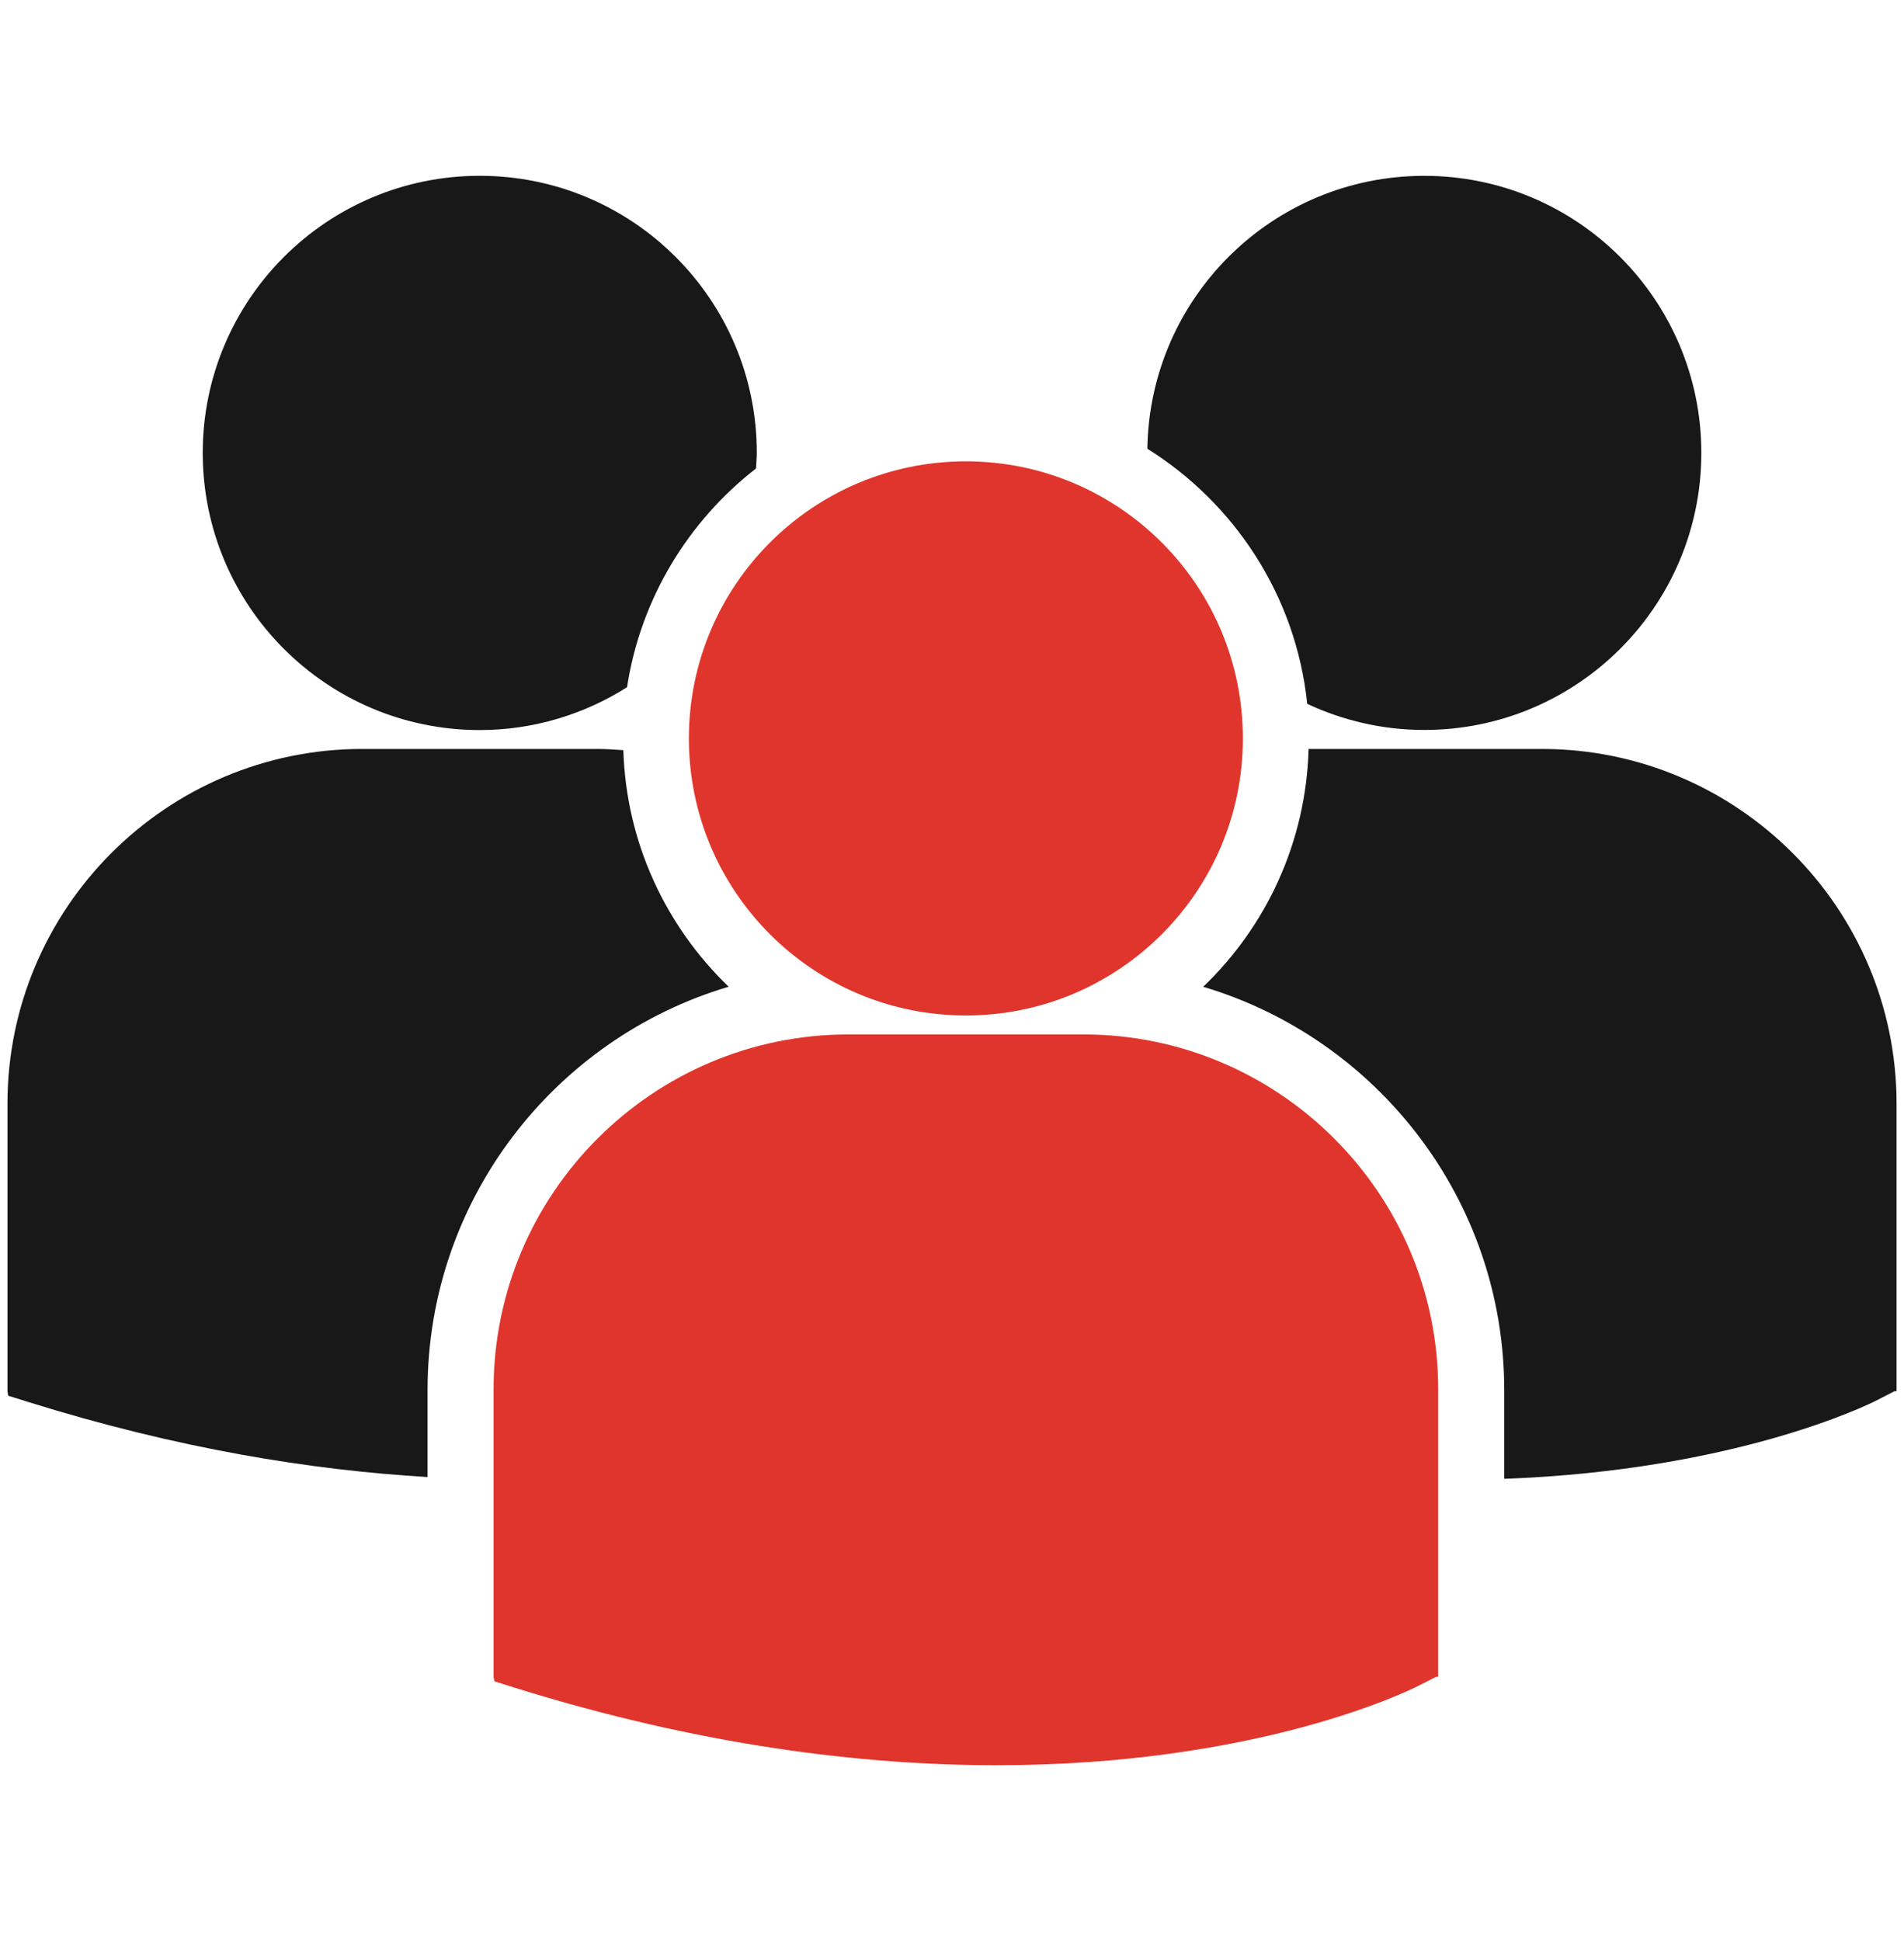
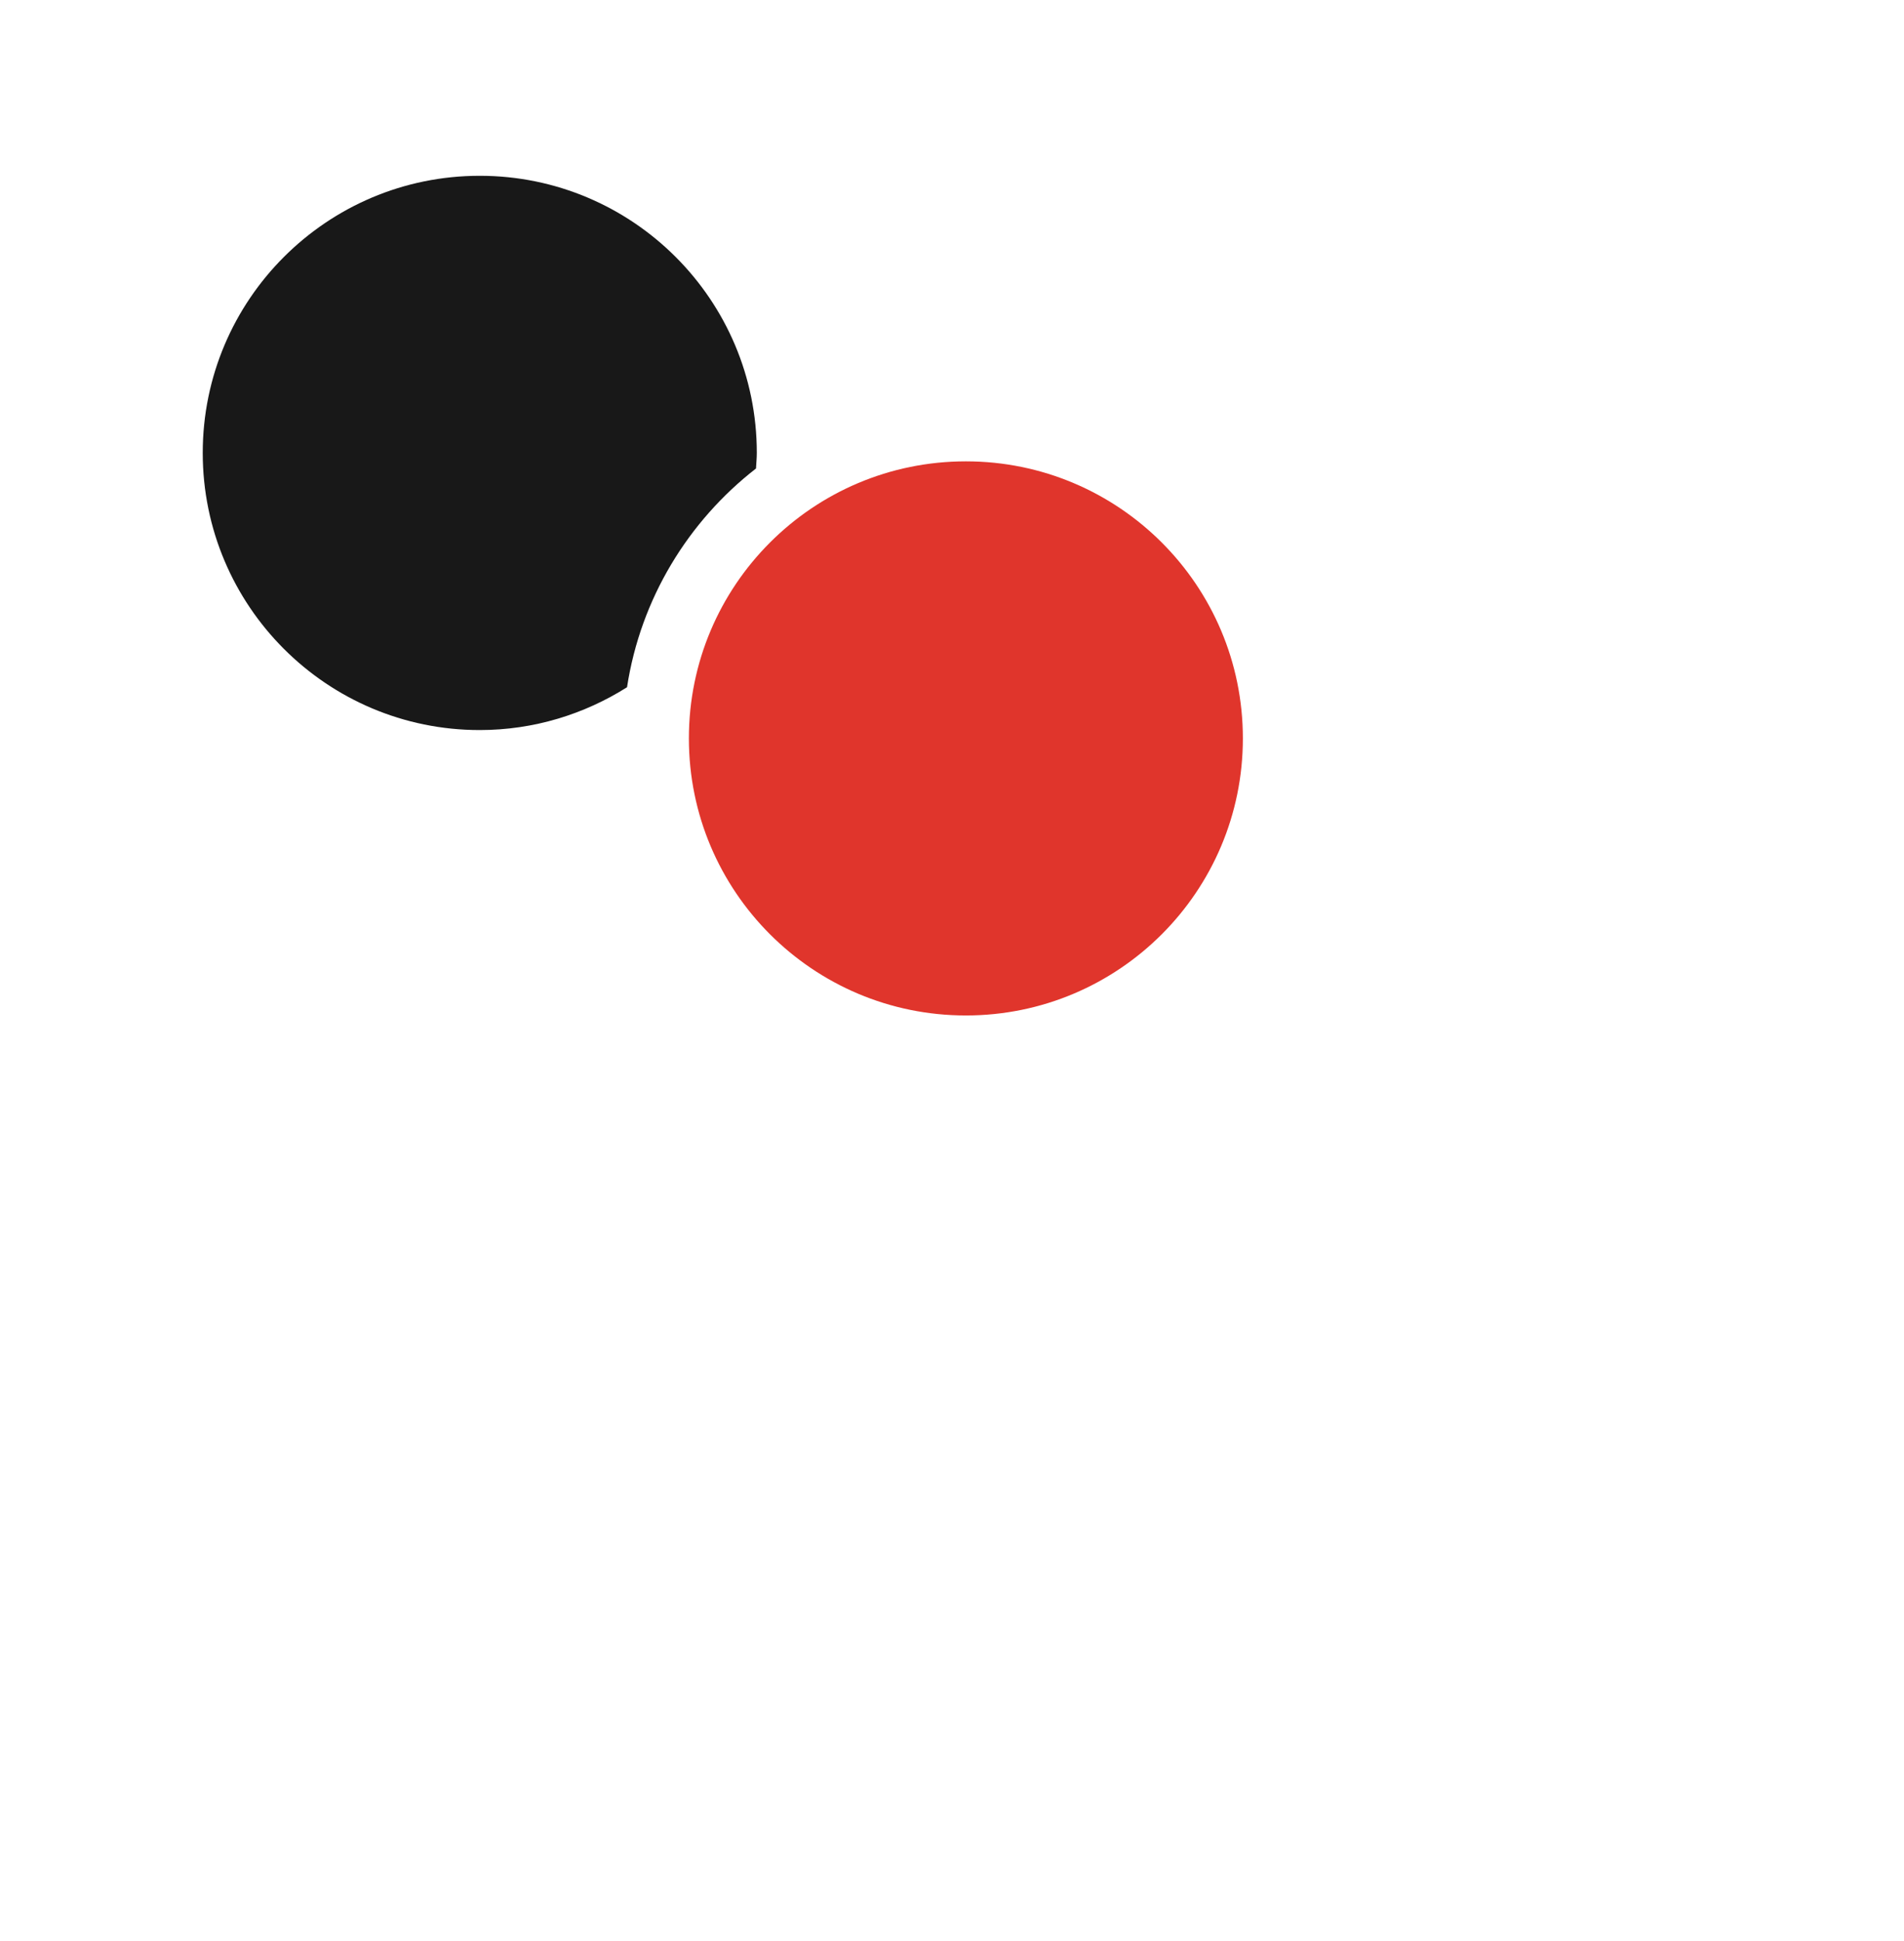
<svg xmlns="http://www.w3.org/2000/svg" version="1.1" id="Layer_1" x="0px" y="0px" width="52px" height="53px" viewBox="-3.571 -7.632 52 53" enable-background="new -3.571 -7.632 52 53" xml:space="preserve">
  <g>
    <g>
      <circle fill="#E0352C" cx="22.808" cy="12.53" r="7.565" />
-       <path fill="#E0352C" d="M26.017,20.613h-6.419c-5.341,0-9.689,4.345-9.689,9.689v7.853l0.023,0.121l0.54,0.17    c5.096,1.591,9.526,2.121,13.172,2.121c7.122,0,11.246-2.028,11.504-2.159l0.503-0.255h0.056v-7.853    C35.708,24.959,31.359,20.613,26.017,20.613z" />
    </g>
    <g>
-       <path fill="#181818" d="M32.13,11.586c0.971,0.454,2.054,0.713,3.196,0.713c4.179,0,7.568-3.386,7.568-7.564    c0-4.18-3.39-7.566-7.568-7.566c-4.142,0-7.5,3.328-7.561,7.452C30.153,6.115,31.826,8.645,32.13,11.586z" />
-       <path fill="#181818" d="M38.537,12.818h-6.369c-0.07,2.546-1.156,4.844-2.879,6.494c4.749,1.413,8.222,5.813,8.222,11.014v2.421    c6.292-0.231,9.915-2.013,10.153-2.133l0.504-0.259h0.058v-7.853C48.225,17.163,43.878,12.818,38.537,12.818z" />
      <path fill="#181818" d="M9.531-2.832c-4.177,0-7.565,3.389-7.565,7.566c0,4.178,3.387,7.568,7.564,7.568    c1.481,0,2.858-0.434,4.024-1.169c0.371-2.419,1.67-4.533,3.522-5.973c0.007-0.142,0.022-0.28,0.022-0.425    C17.099,0.557,13.711-2.832,9.531-2.832z" />
-       <path fill="#181818" d="M12.742,12.818h-6.42c-5.345,0-9.689,4.345-9.689,9.686v7.853l0.02,0.121l0.541,0.169    c4.089,1.277,7.738,1.864,10.912,2.051v-2.373c0-5.201,3.473-9.604,8.223-11.015c-1.712-1.646-2.798-3.929-2.876-6.459    C13.217,12.836,12.981,12.818,12.742,12.818z" />
    </g>
  </g>
</svg>